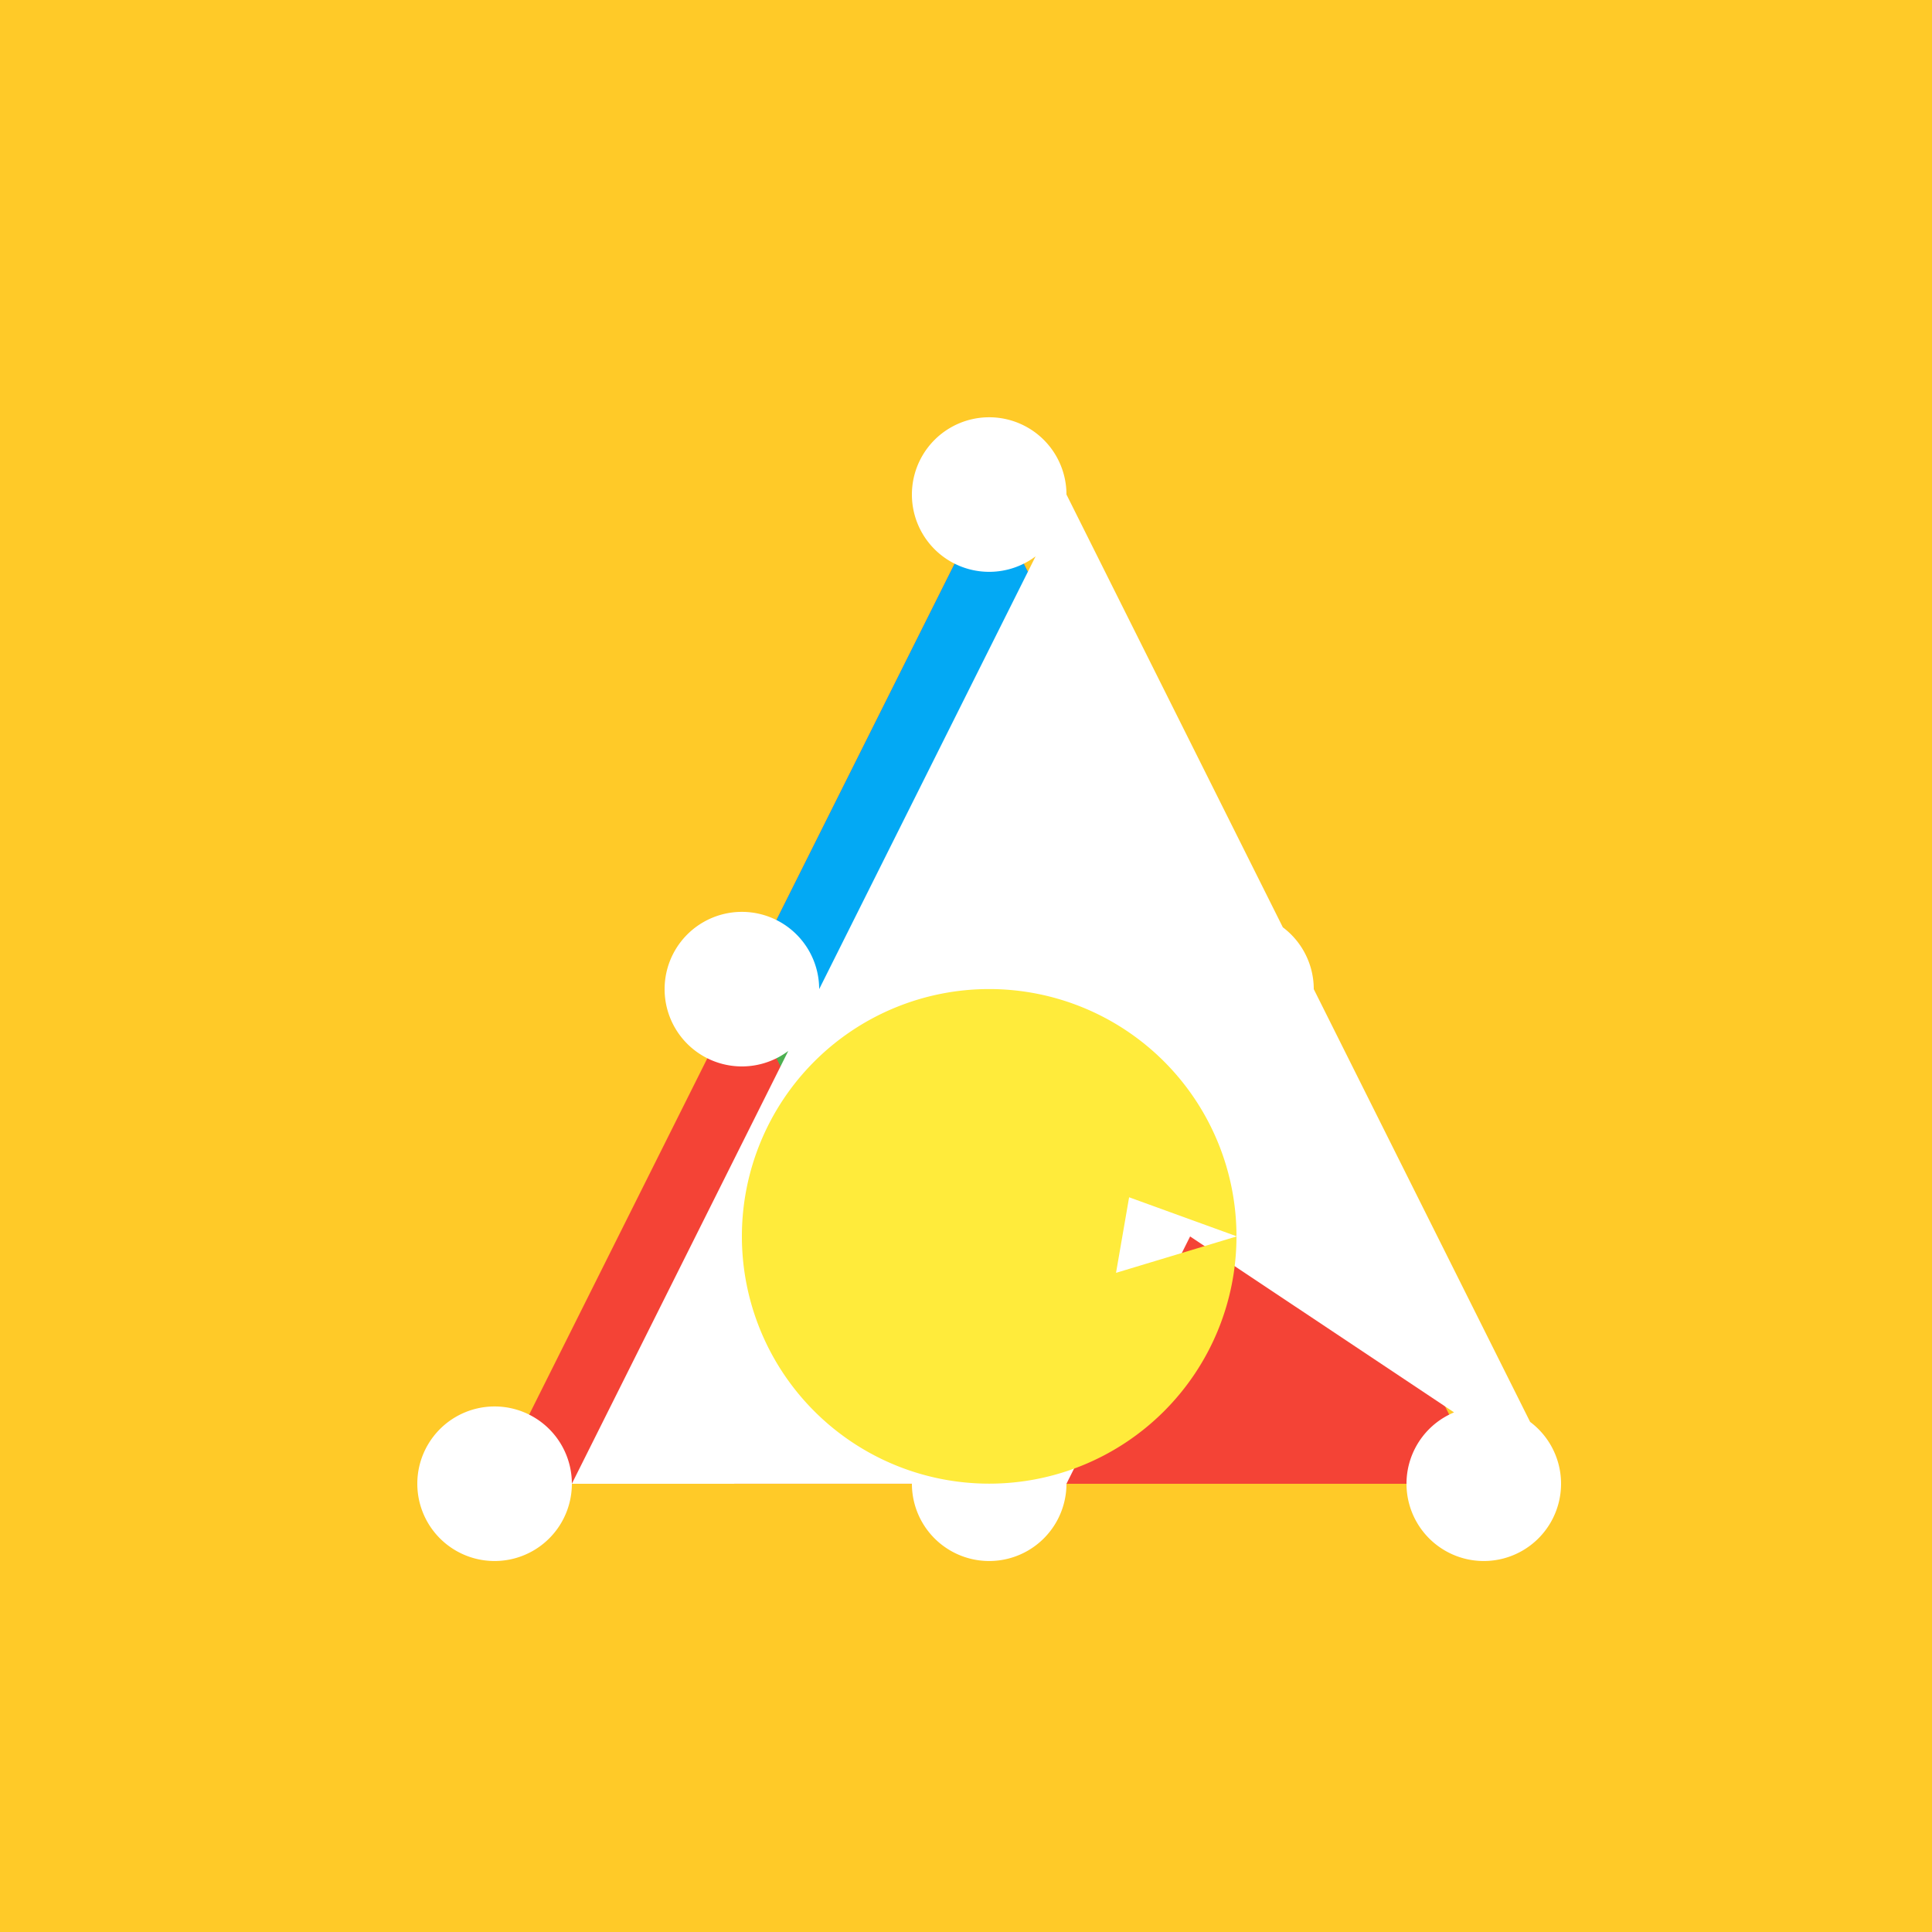
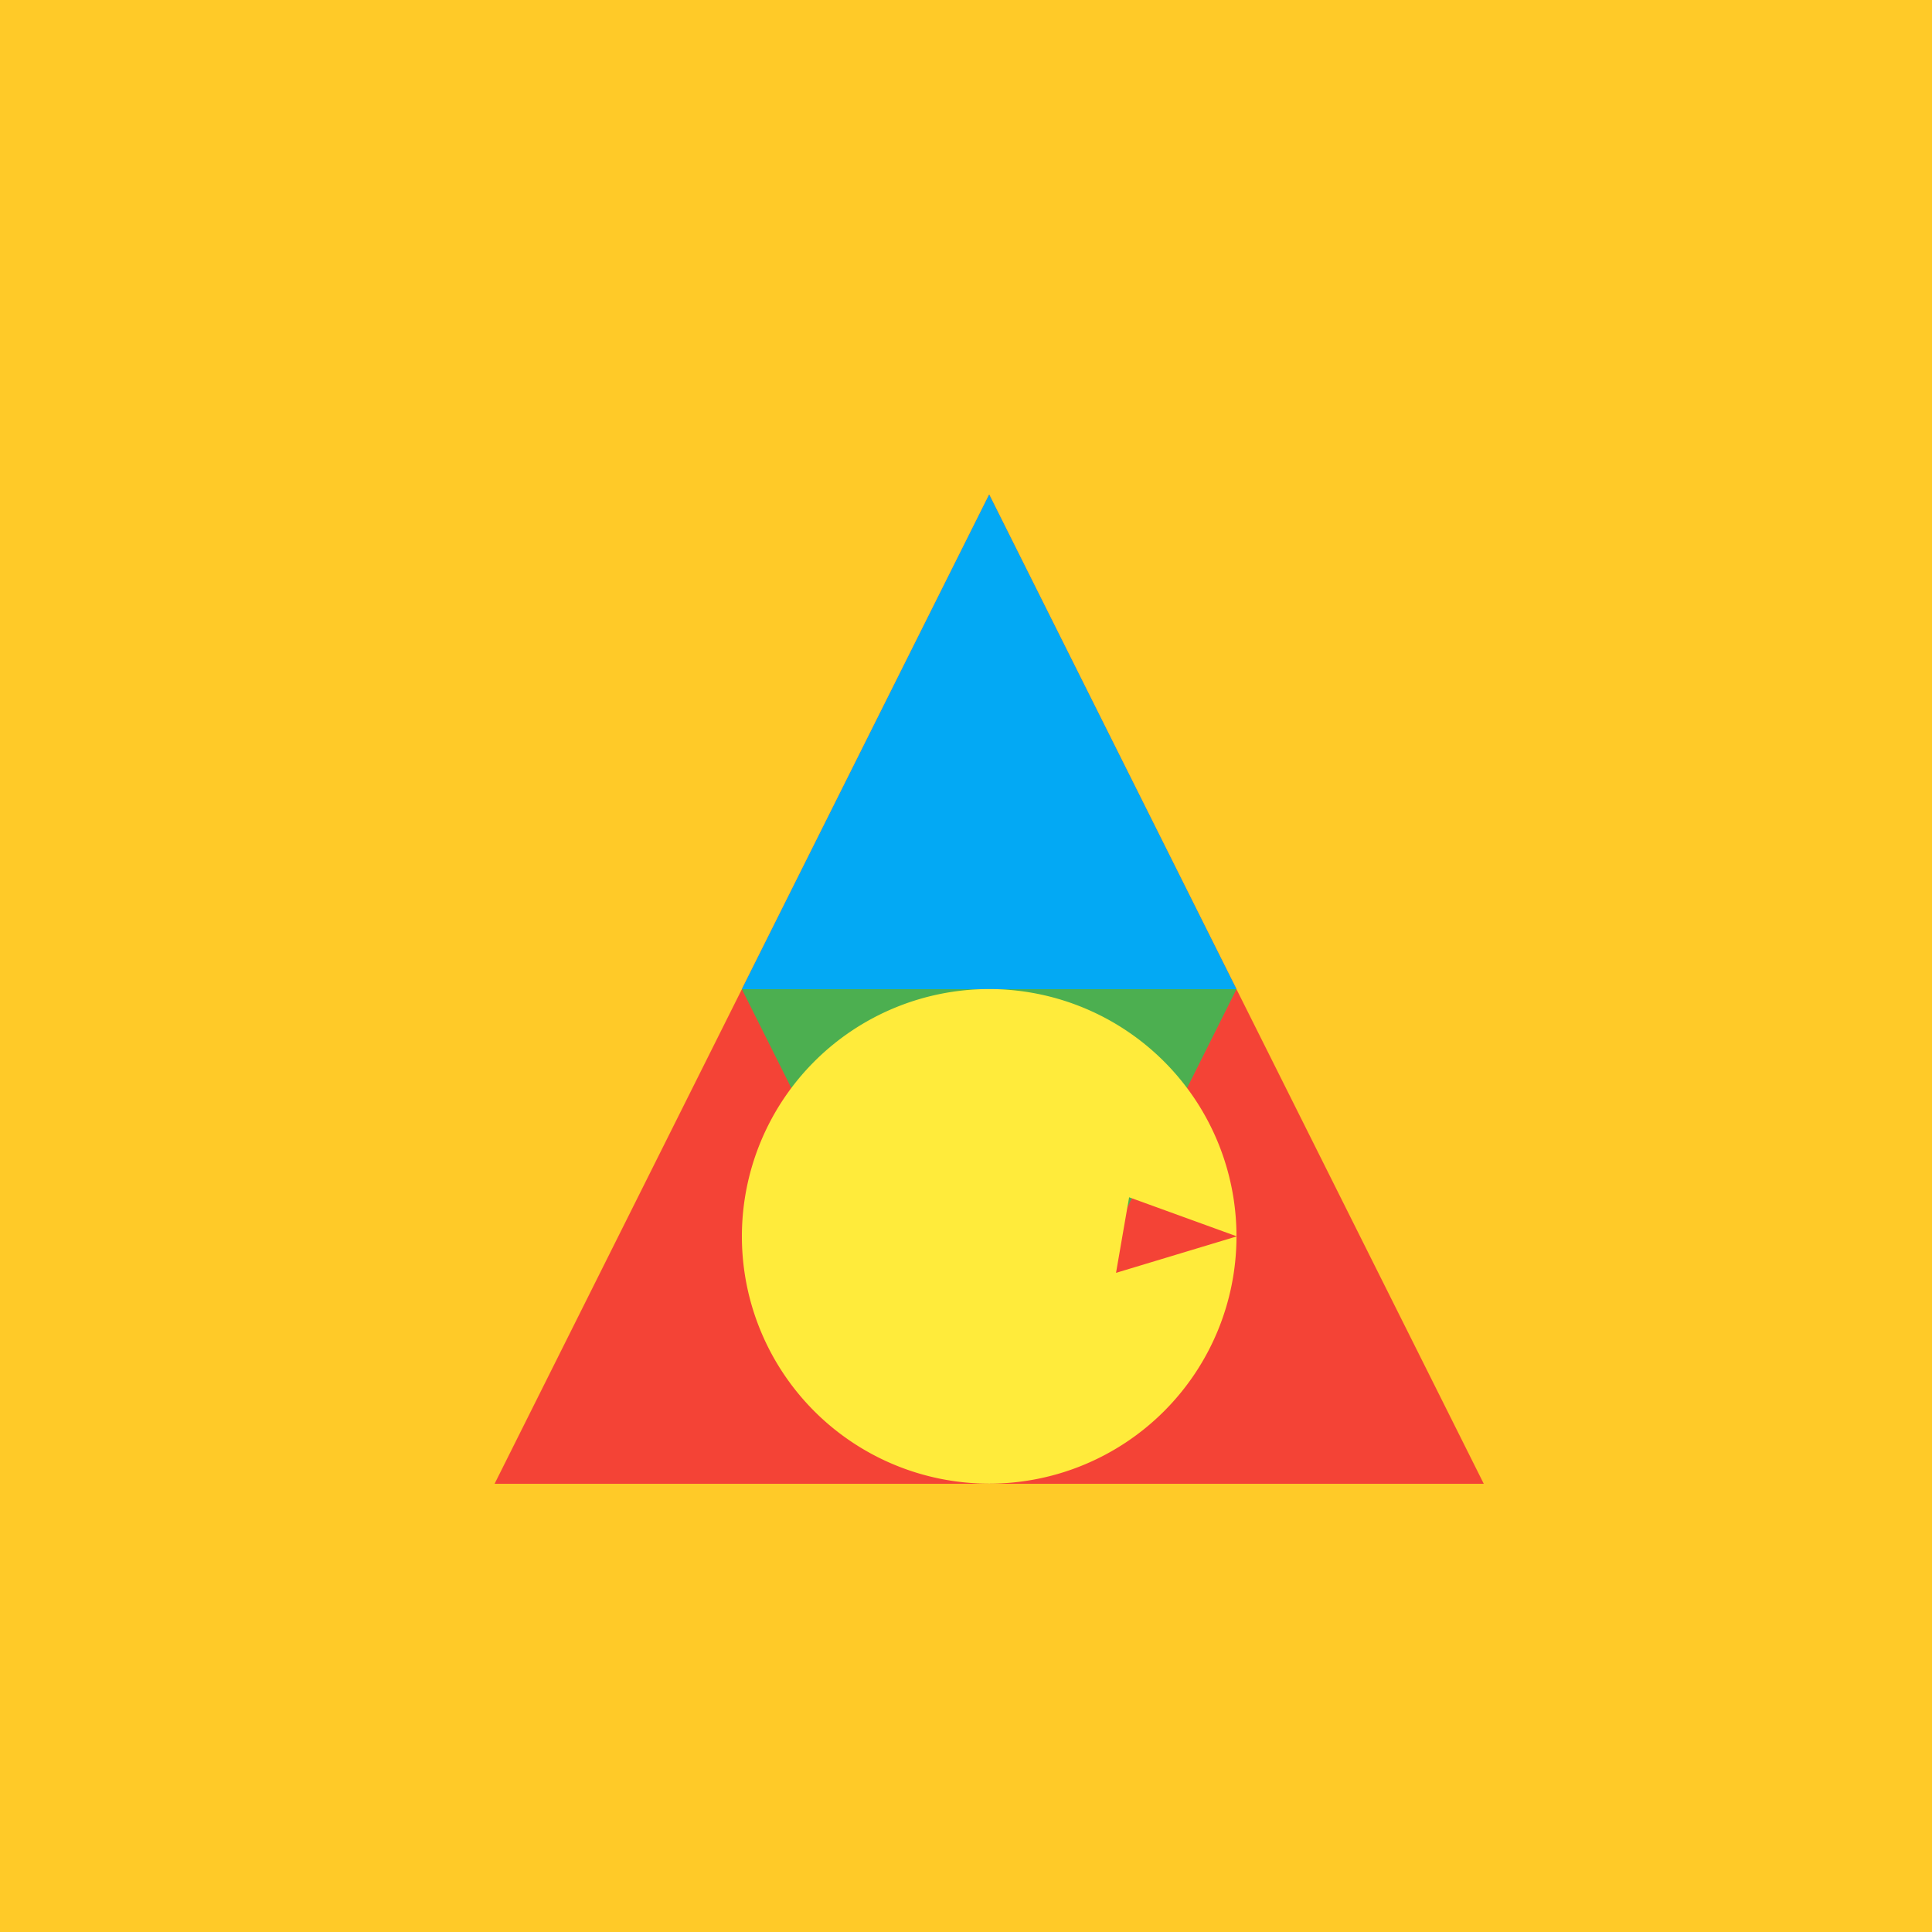
<svg xmlns="http://www.w3.org/2000/svg" width="500" height="500">
  <defs>
    <radialGradient id="c2s_1" cx="256px" cy="256px" r="128px" fx="256px" fy="256px" gradientUnits="userSpaceOnUse" />
  </defs>
  <g>
    <rect fill="#FFCA28" stroke="none" x="0" y="0" width="512" height="512" />
    <path fill="#F44336" stroke="none" paint-order="stroke fill markers" d=" M 256 128 L 384 384 L 128 384 Z" />
    <path fill="#03A9F4" stroke="none" paint-order="stroke fill markers" d=" M 256 128 L 192 256 L 320 256 Z" />
    <path fill="#4CAF50" stroke="none" paint-order="stroke fill markers" d=" M 192 256 L 256 384 L 320 256 Z" />
-     <path fill="#FFFFFF" stroke="none" paint-order="stroke fill markers" d=" M 148 384 A 20 20 0 1 1 148 383.98 L 276 128 A 20 20 0 1 1 276 127.98 L 404 384 A 20 20 0 1 1 404 383.98 L 212 256 A 20 20 0 1 1 212 255.98 L 340 256 A 20 20 0 1 1 340 255.98 L 276 384 A 20 20 0 1 1 276 383.98" />
    <rect fill="url(#c2s_1)" stroke="none" x="128" y="128" width="256" height="256" />
    <path fill="#FFEB3B" stroke="none" paint-order="stroke fill markers" d=" M 320 320 A 64 64 0 1 1 320 319.936 L 232 288 A 8 8 0 1 1 232 287.992 L 296 288 A 8 8 0 1 1 296 287.992 L 285.564 348.246 A 32 32 0 0 1 226.436 348.246" />
  </g>
</svg>